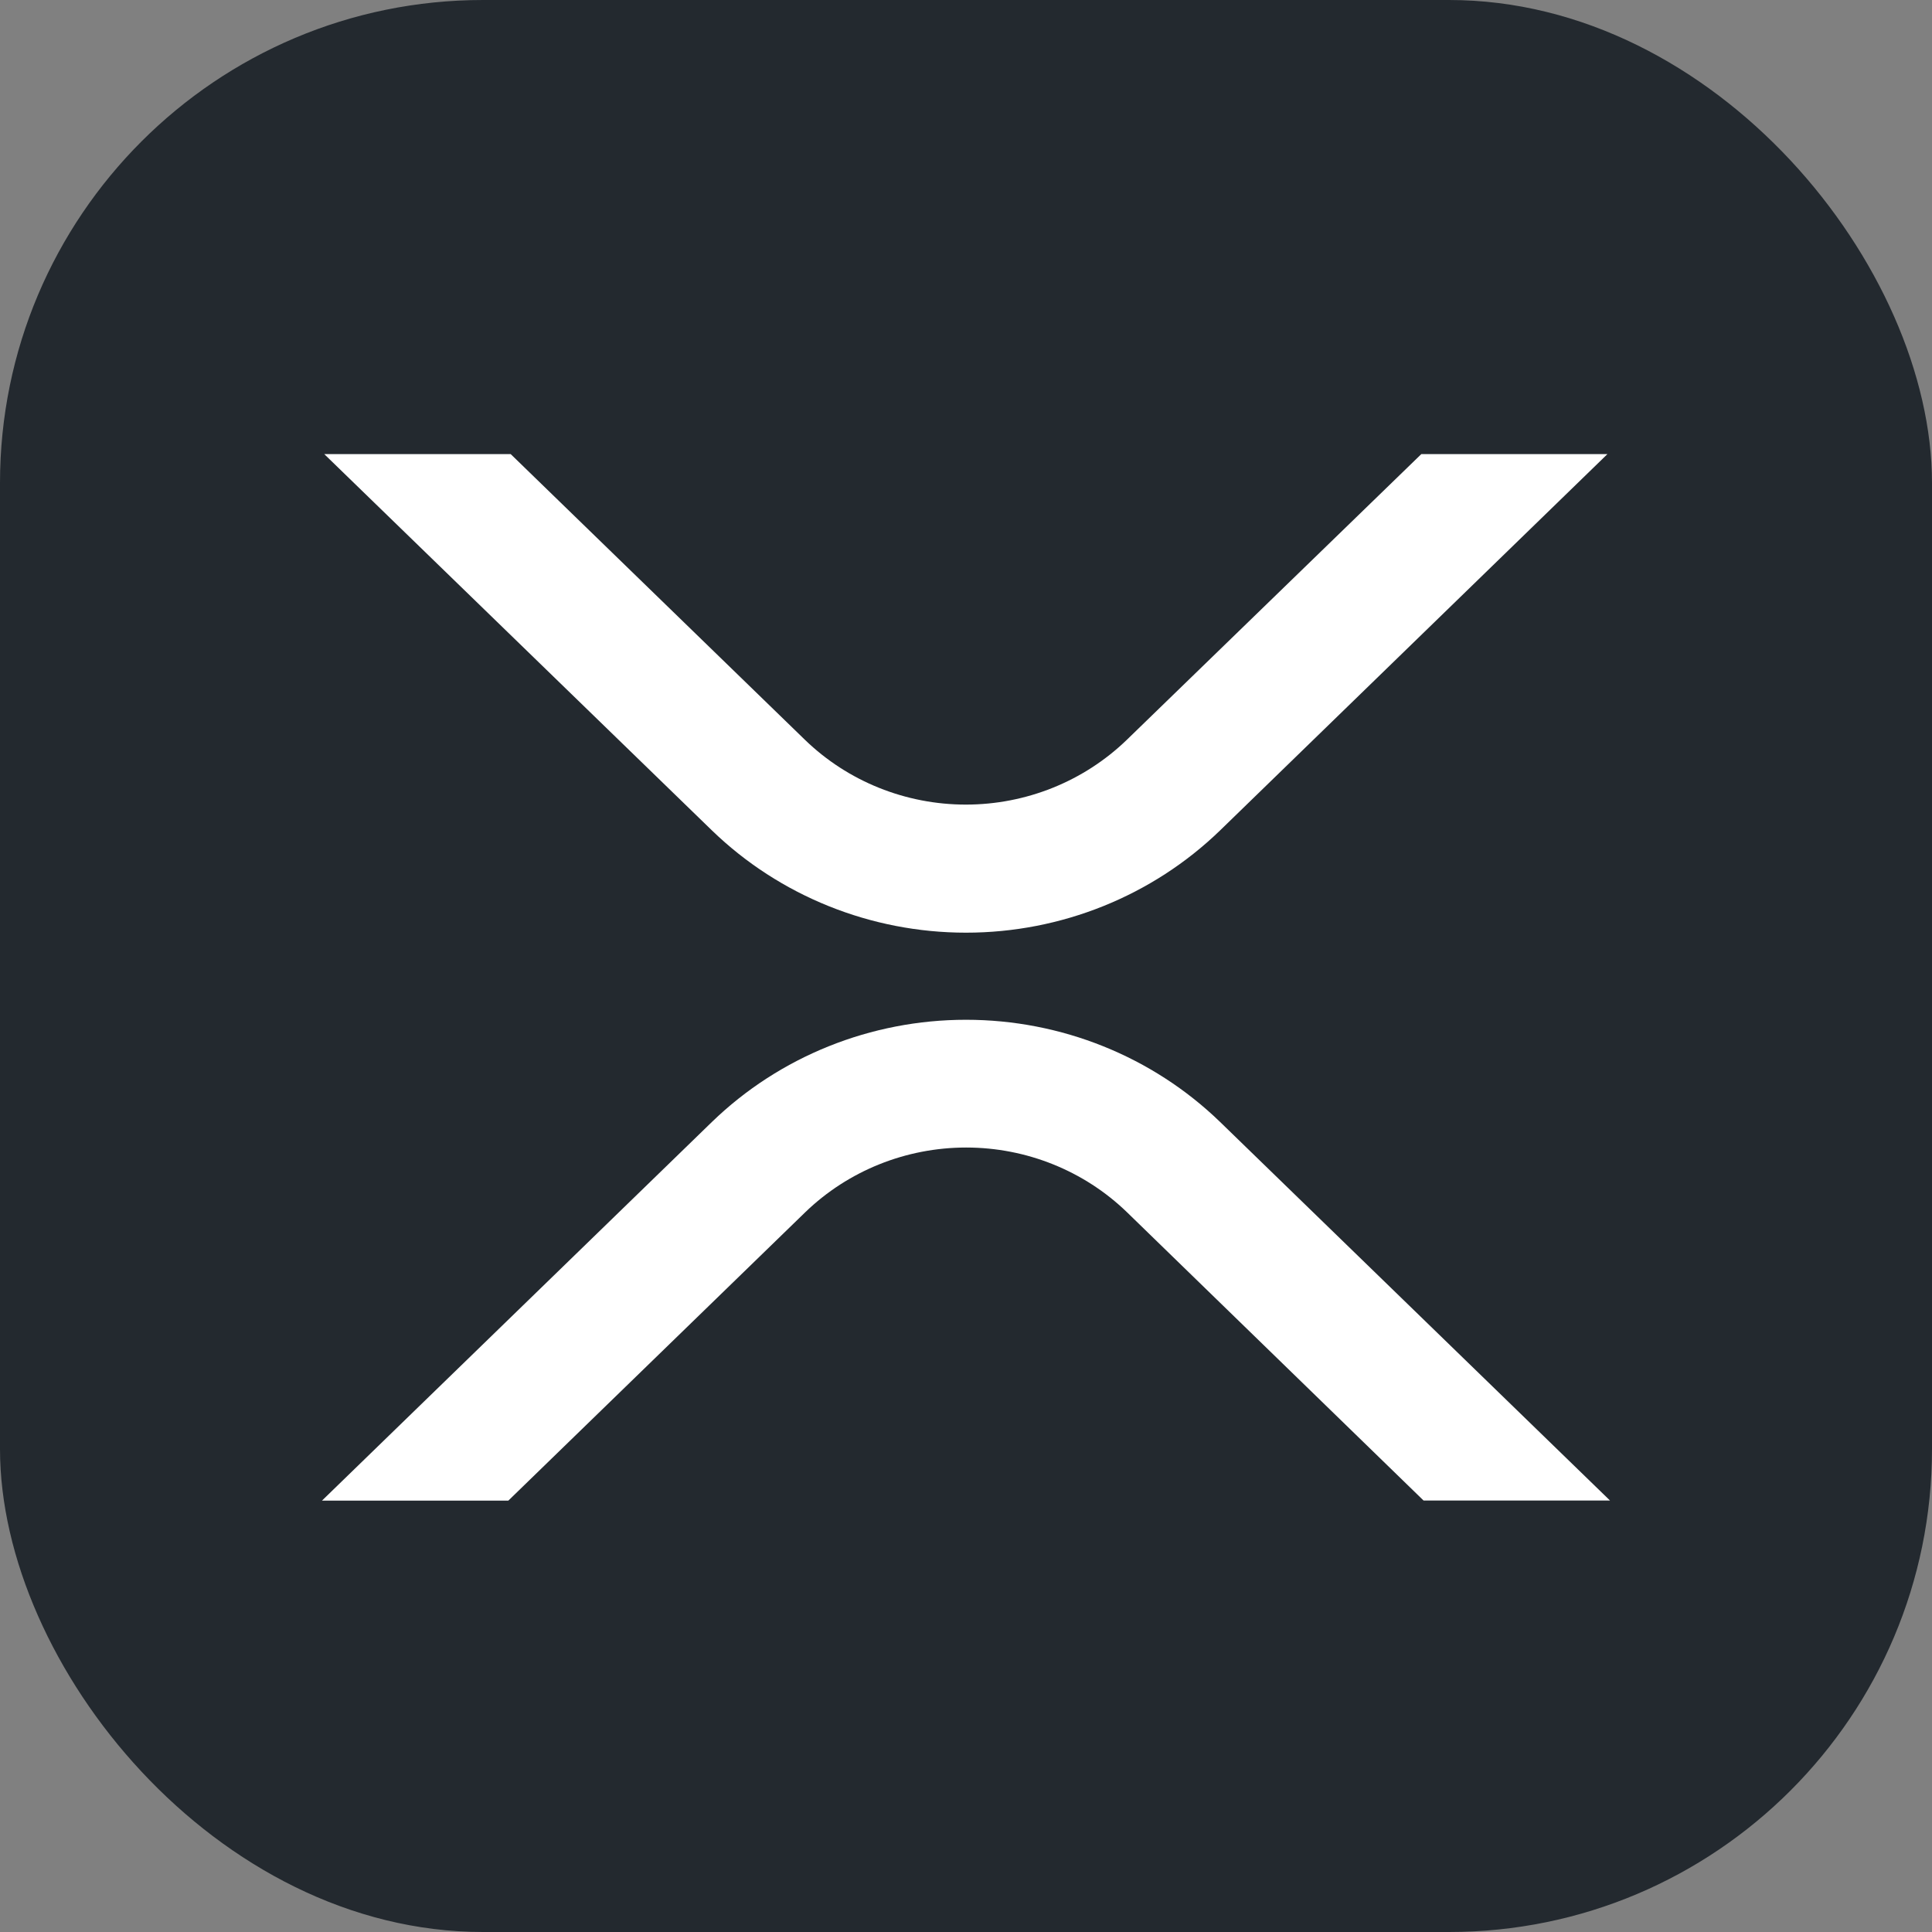
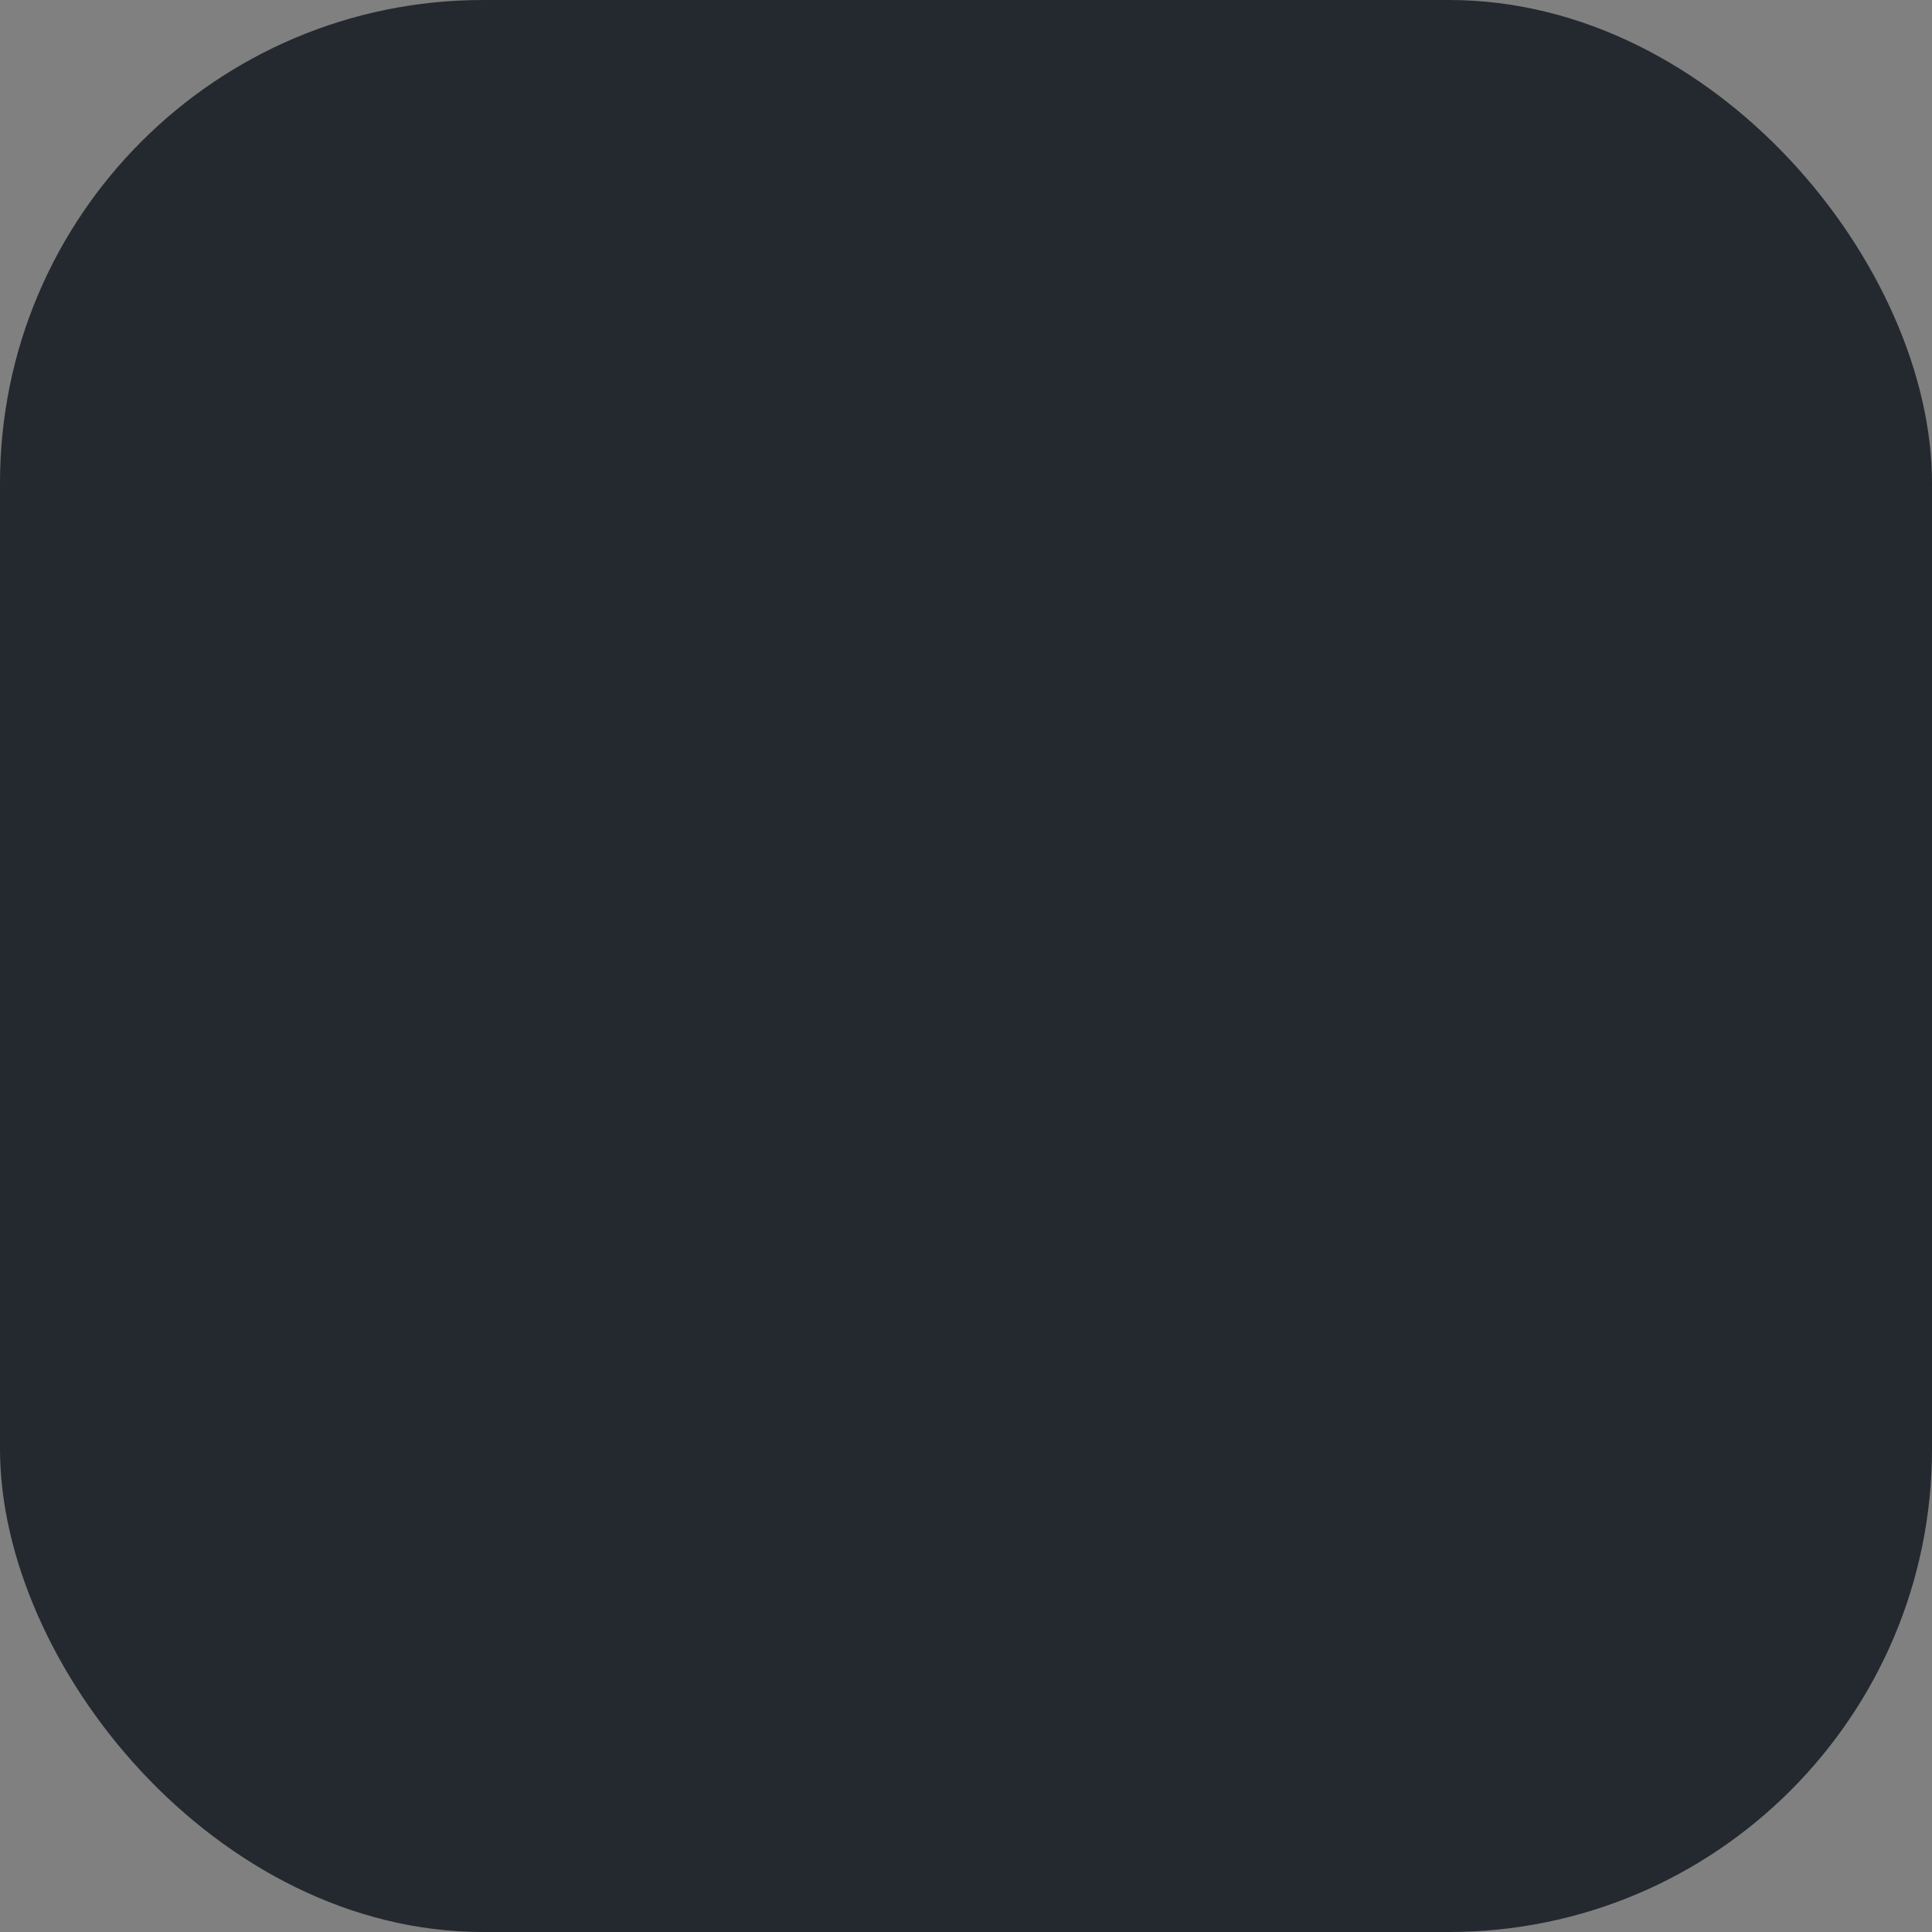
<svg xmlns="http://www.w3.org/2000/svg" width="24" height="24" viewBox="0 0 24 24" fill="none">
  <rect x="0" y="0" width="24" height="24" fill="#808080" stroke="none" />
  <rect width="24" height="24" rx="6" fill="#23292F" />
-   <path d="M17.656 5.641H19.968L15.156 10.316C14.315 11.13 13.181 11.586 12 11.586C10.819 11.586 9.685 11.13 8.844 10.316L4.028 5.641H6.344L10 9.191C10.532 9.706 11.25 9.995 11.998 9.995C12.746 9.995 13.464 9.706 13.997 9.191L17.656 5.641ZM6.316 18.641H4L8.844 13.937C9.685 13.123 10.819 12.668 12 12.668C13.181 12.668 14.315 13.123 15.156 13.937L20 18.64H17.684L14 15.059C13.468 14.544 12.75 14.255 12.002 14.255C11.254 14.255 10.536 14.544 10.003 15.059L6.315 18.641H6.316Z" fill="white" />
</svg>